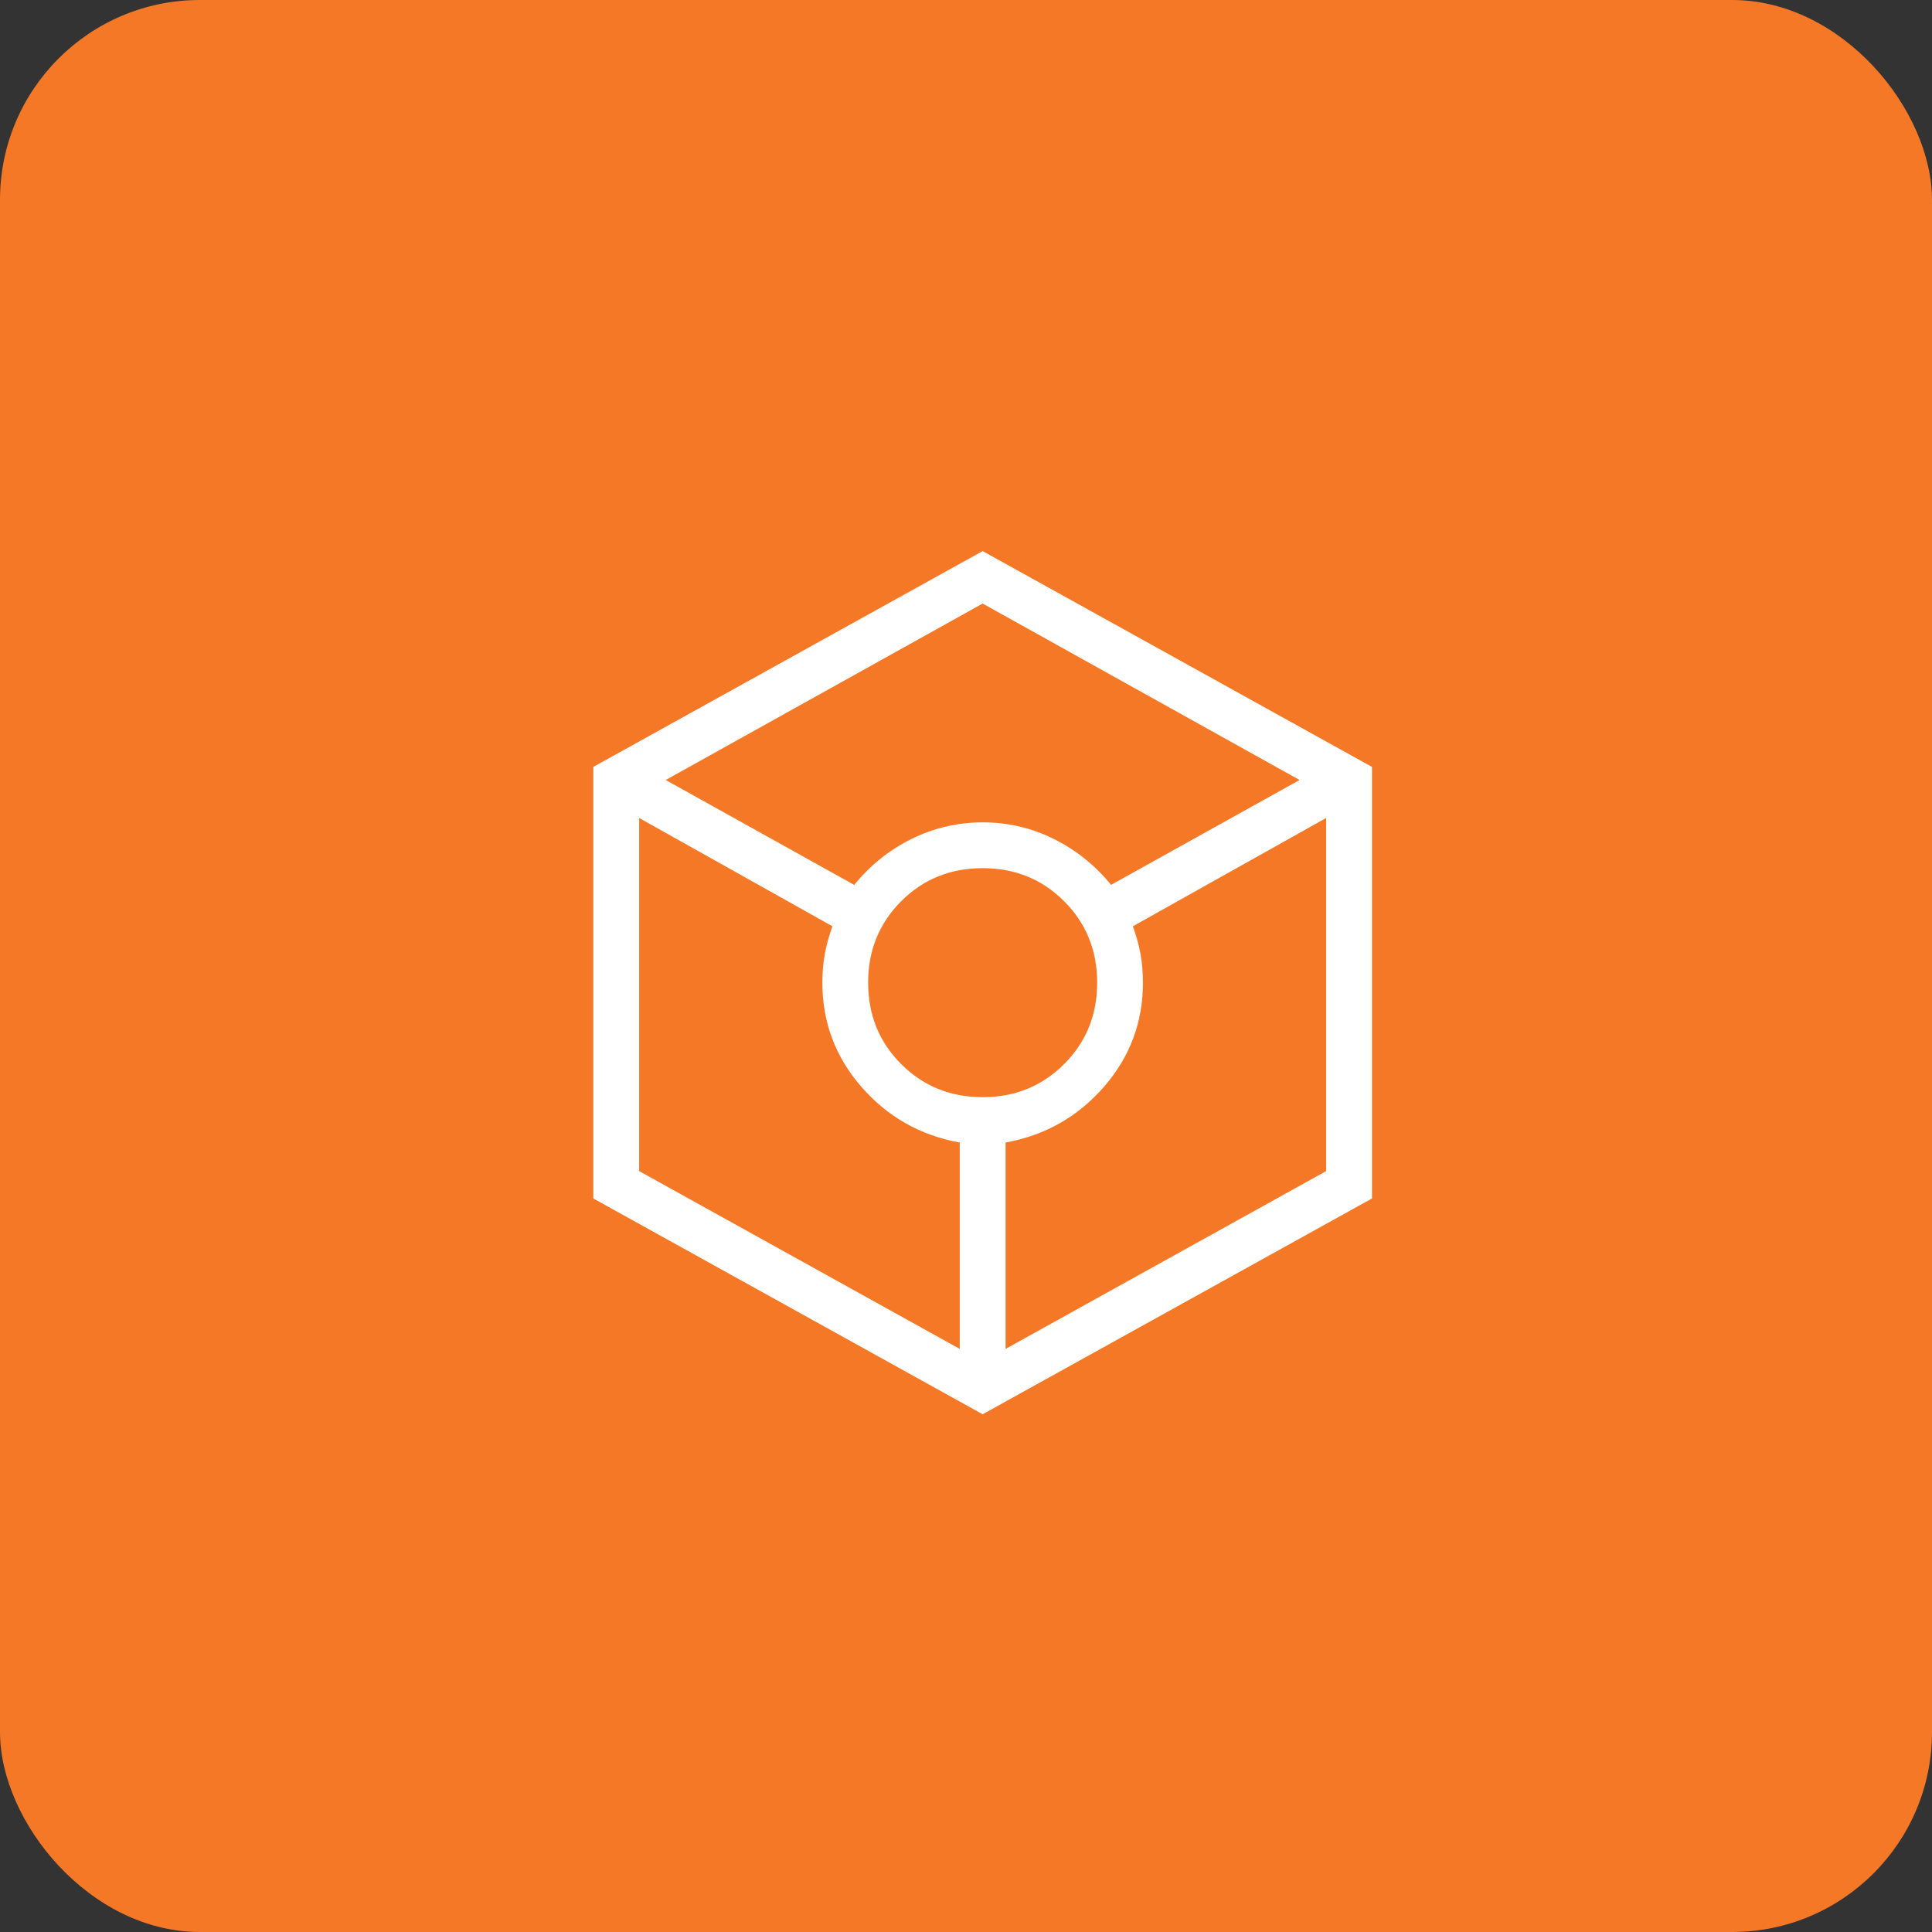
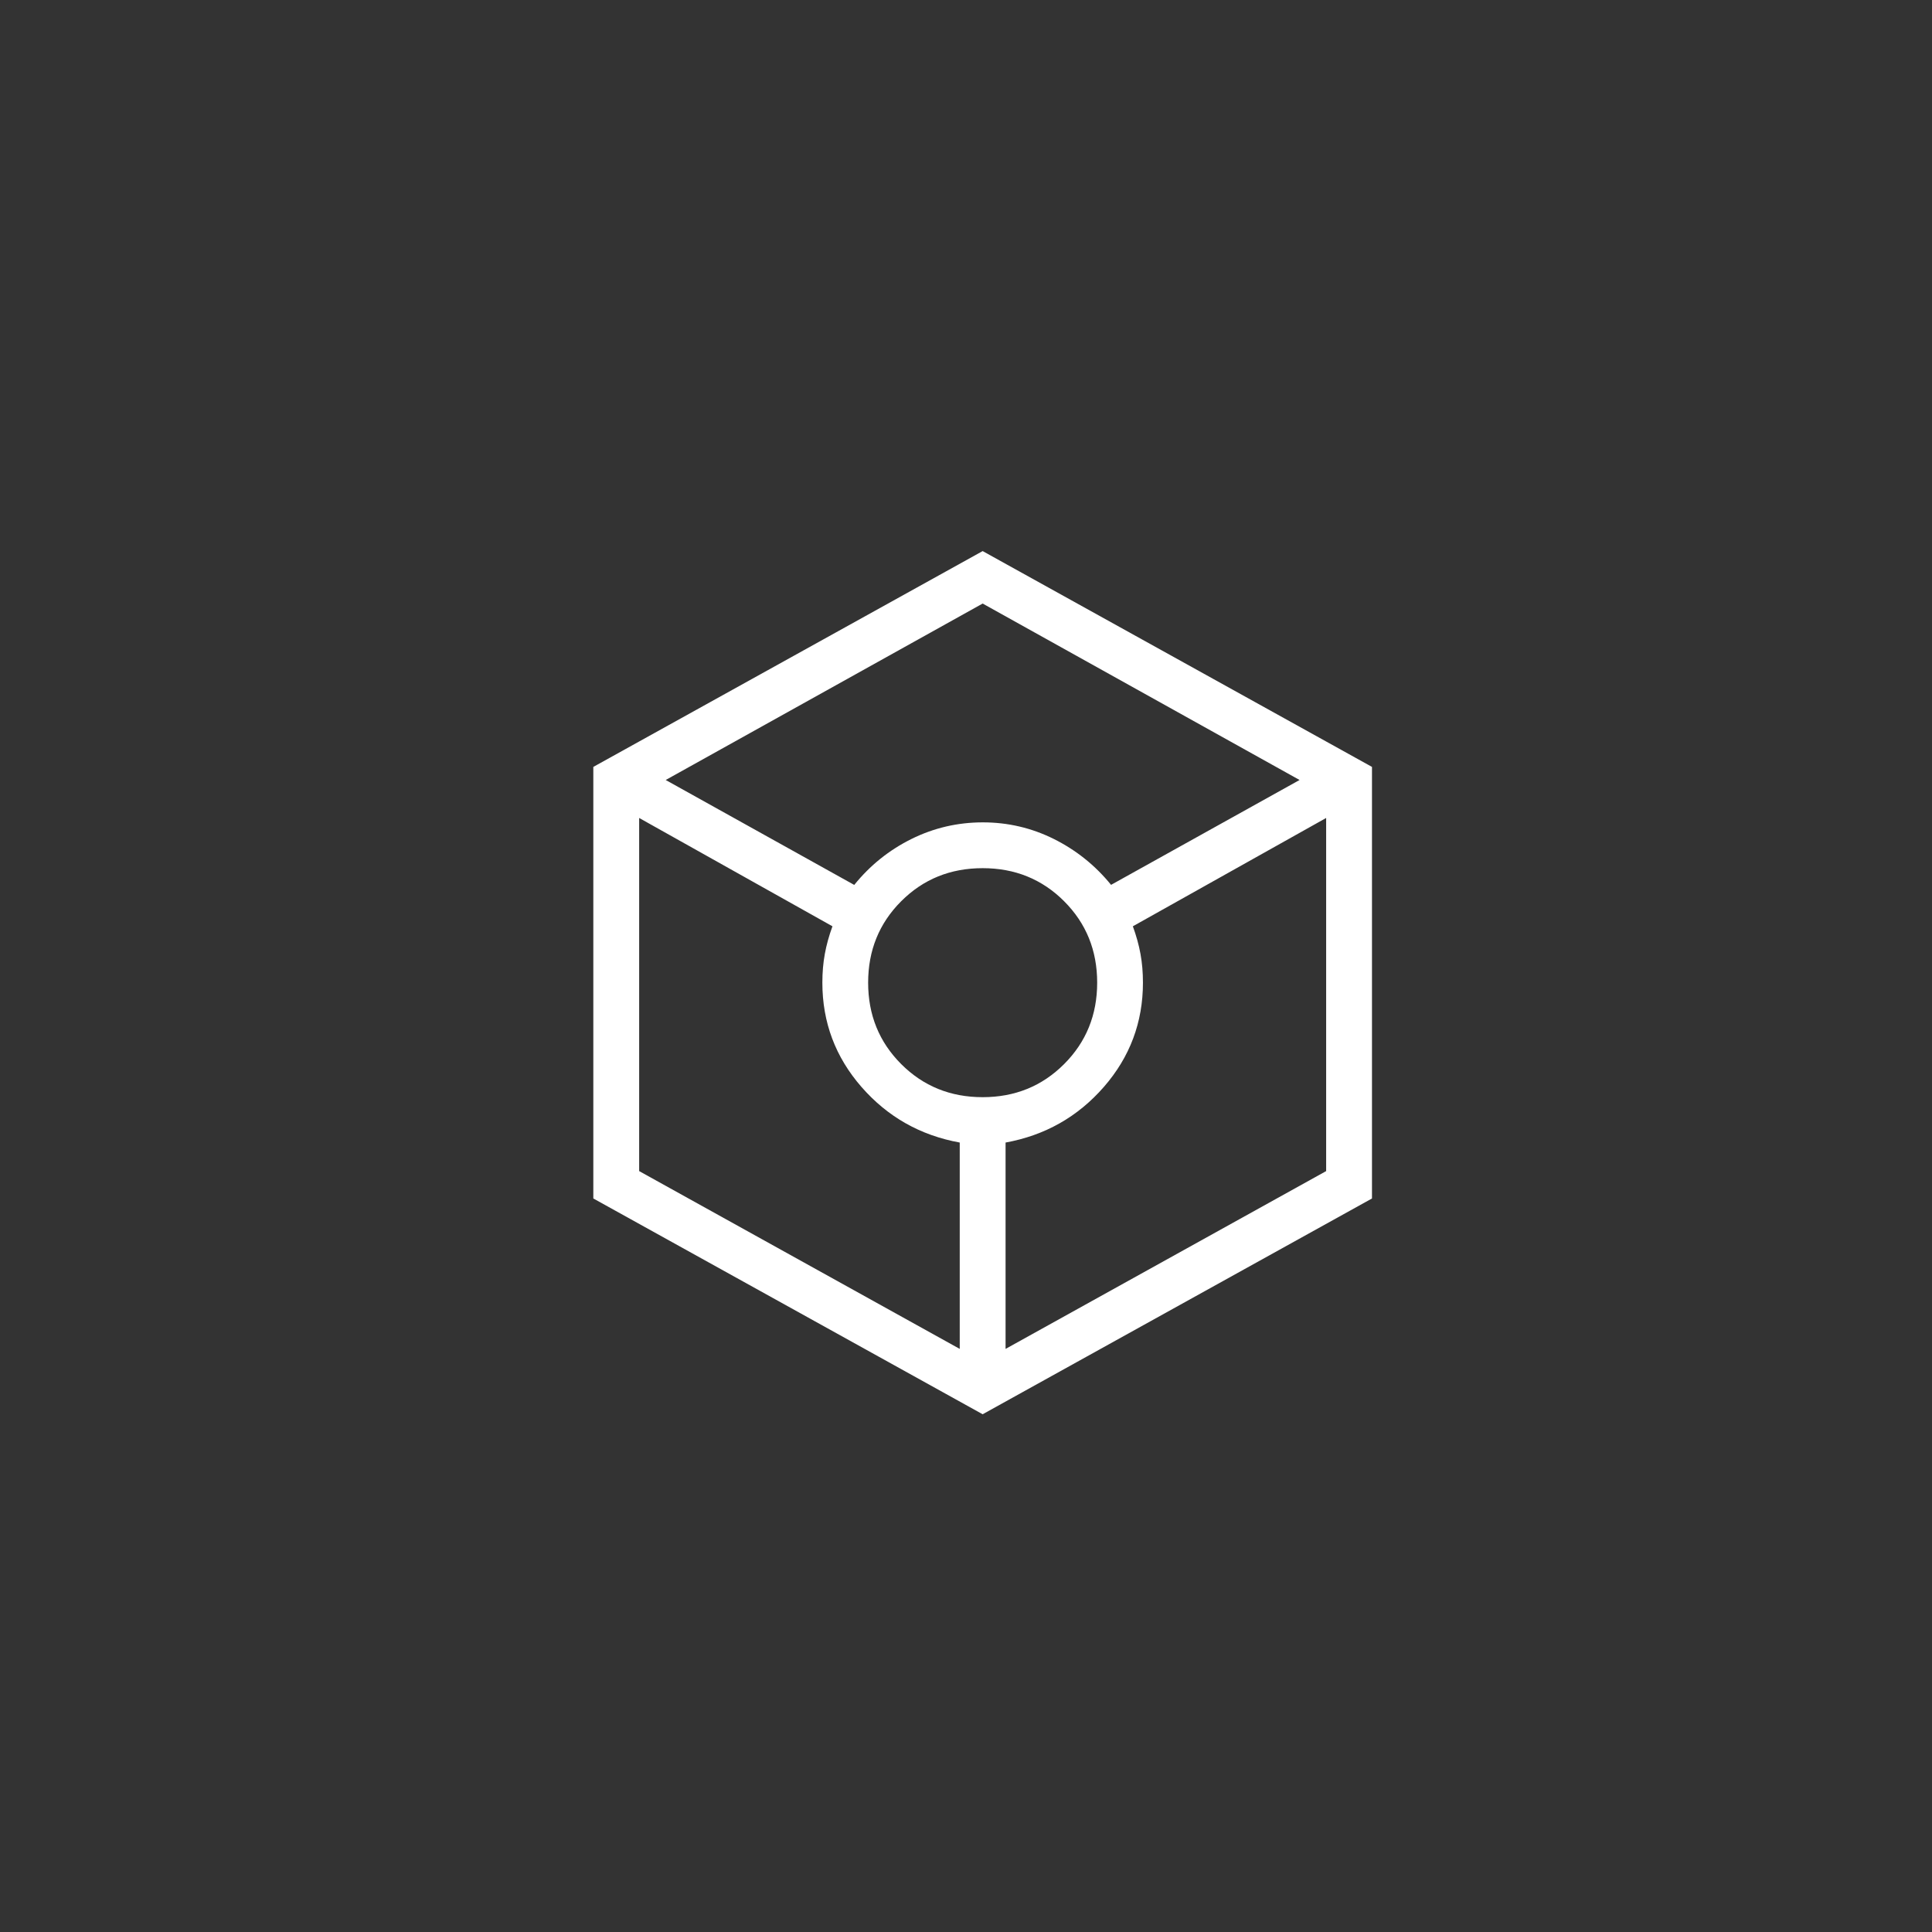
<svg xmlns="http://www.w3.org/2000/svg" width="58" height="58" viewBox="0 0 58 58" fill="none">
  <rect x="0" y="0" width="58" height="58" fill="#333333" stroke="none" />
-   <rect width="58" height="58" rx="6" fill="#F47826" />
  <path d="M29.5 42.457L17.812 35.979V23.023L29.5 16.544L41.188 23.023V35.979L29.5 42.457ZM25.645 26.566C26.118 25.98 26.69 25.521 27.36 25.188C28.031 24.855 28.744 24.689 29.5 24.688C30.256 24.687 30.969 24.854 31.64 25.188C32.31 25.523 32.882 25.982 33.355 26.564L39.014 23.416L29.5 18.119L19.985 23.416L25.645 26.566ZM28.812 40.495V34.3C27.628 34.085 26.645 33.528 25.862 32.631C25.079 31.733 24.688 30.69 24.688 29.5C24.688 29.195 24.712 28.907 24.762 28.637C24.811 28.366 24.888 28.09 24.991 27.808L19.188 24.556V35.157L28.812 40.495ZM29.5 32.938C30.468 32.938 31.283 32.607 31.945 31.945C32.607 31.283 32.938 30.468 32.938 29.5C32.938 28.532 32.607 27.717 31.945 27.055C31.283 26.393 30.468 26.063 29.5 26.063C28.532 26.063 27.717 26.393 27.055 27.055C26.393 27.717 26.062 28.532 26.062 29.5C26.062 30.468 26.393 31.283 27.055 31.945C27.717 32.607 28.532 32.938 29.5 32.938ZM30.188 40.495L39.812 35.157V24.556L34.009 27.808C34.112 28.09 34.189 28.366 34.238 28.637C34.288 28.907 34.312 29.195 34.312 29.5C34.312 30.69 33.921 31.733 33.138 32.631C32.355 33.528 31.372 34.085 30.188 34.3V40.495Z" fill="white" />
</svg>